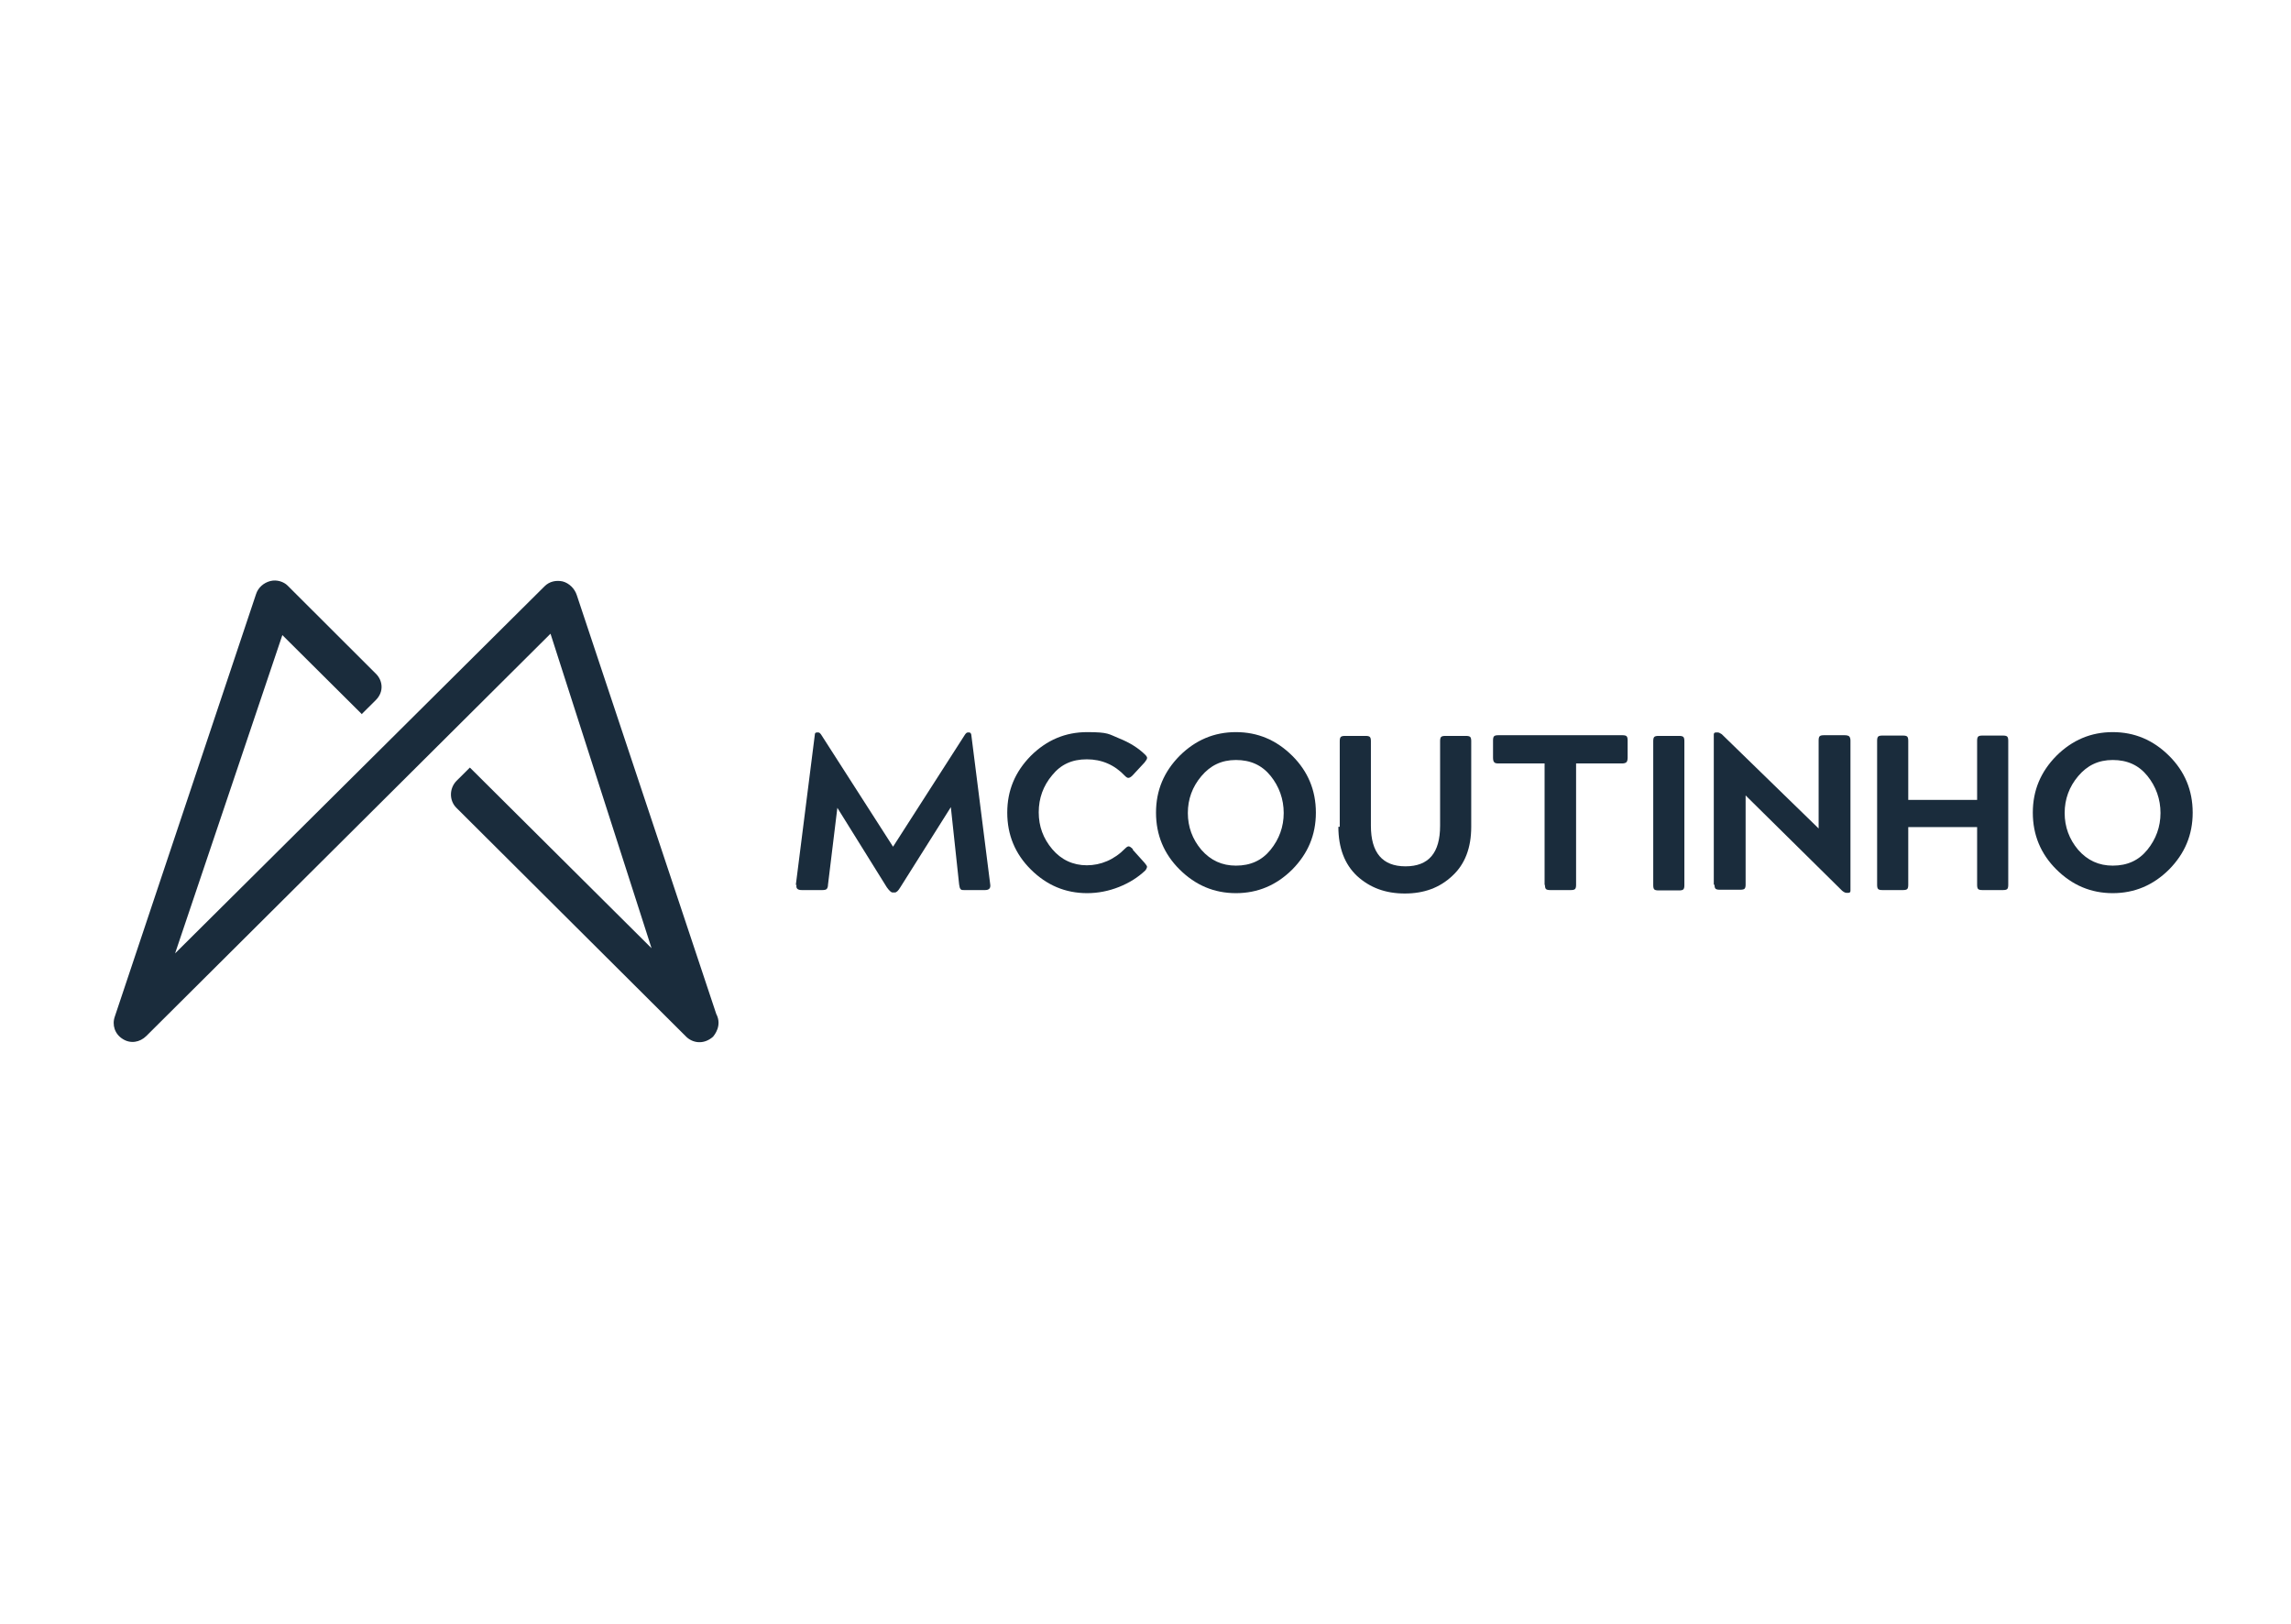
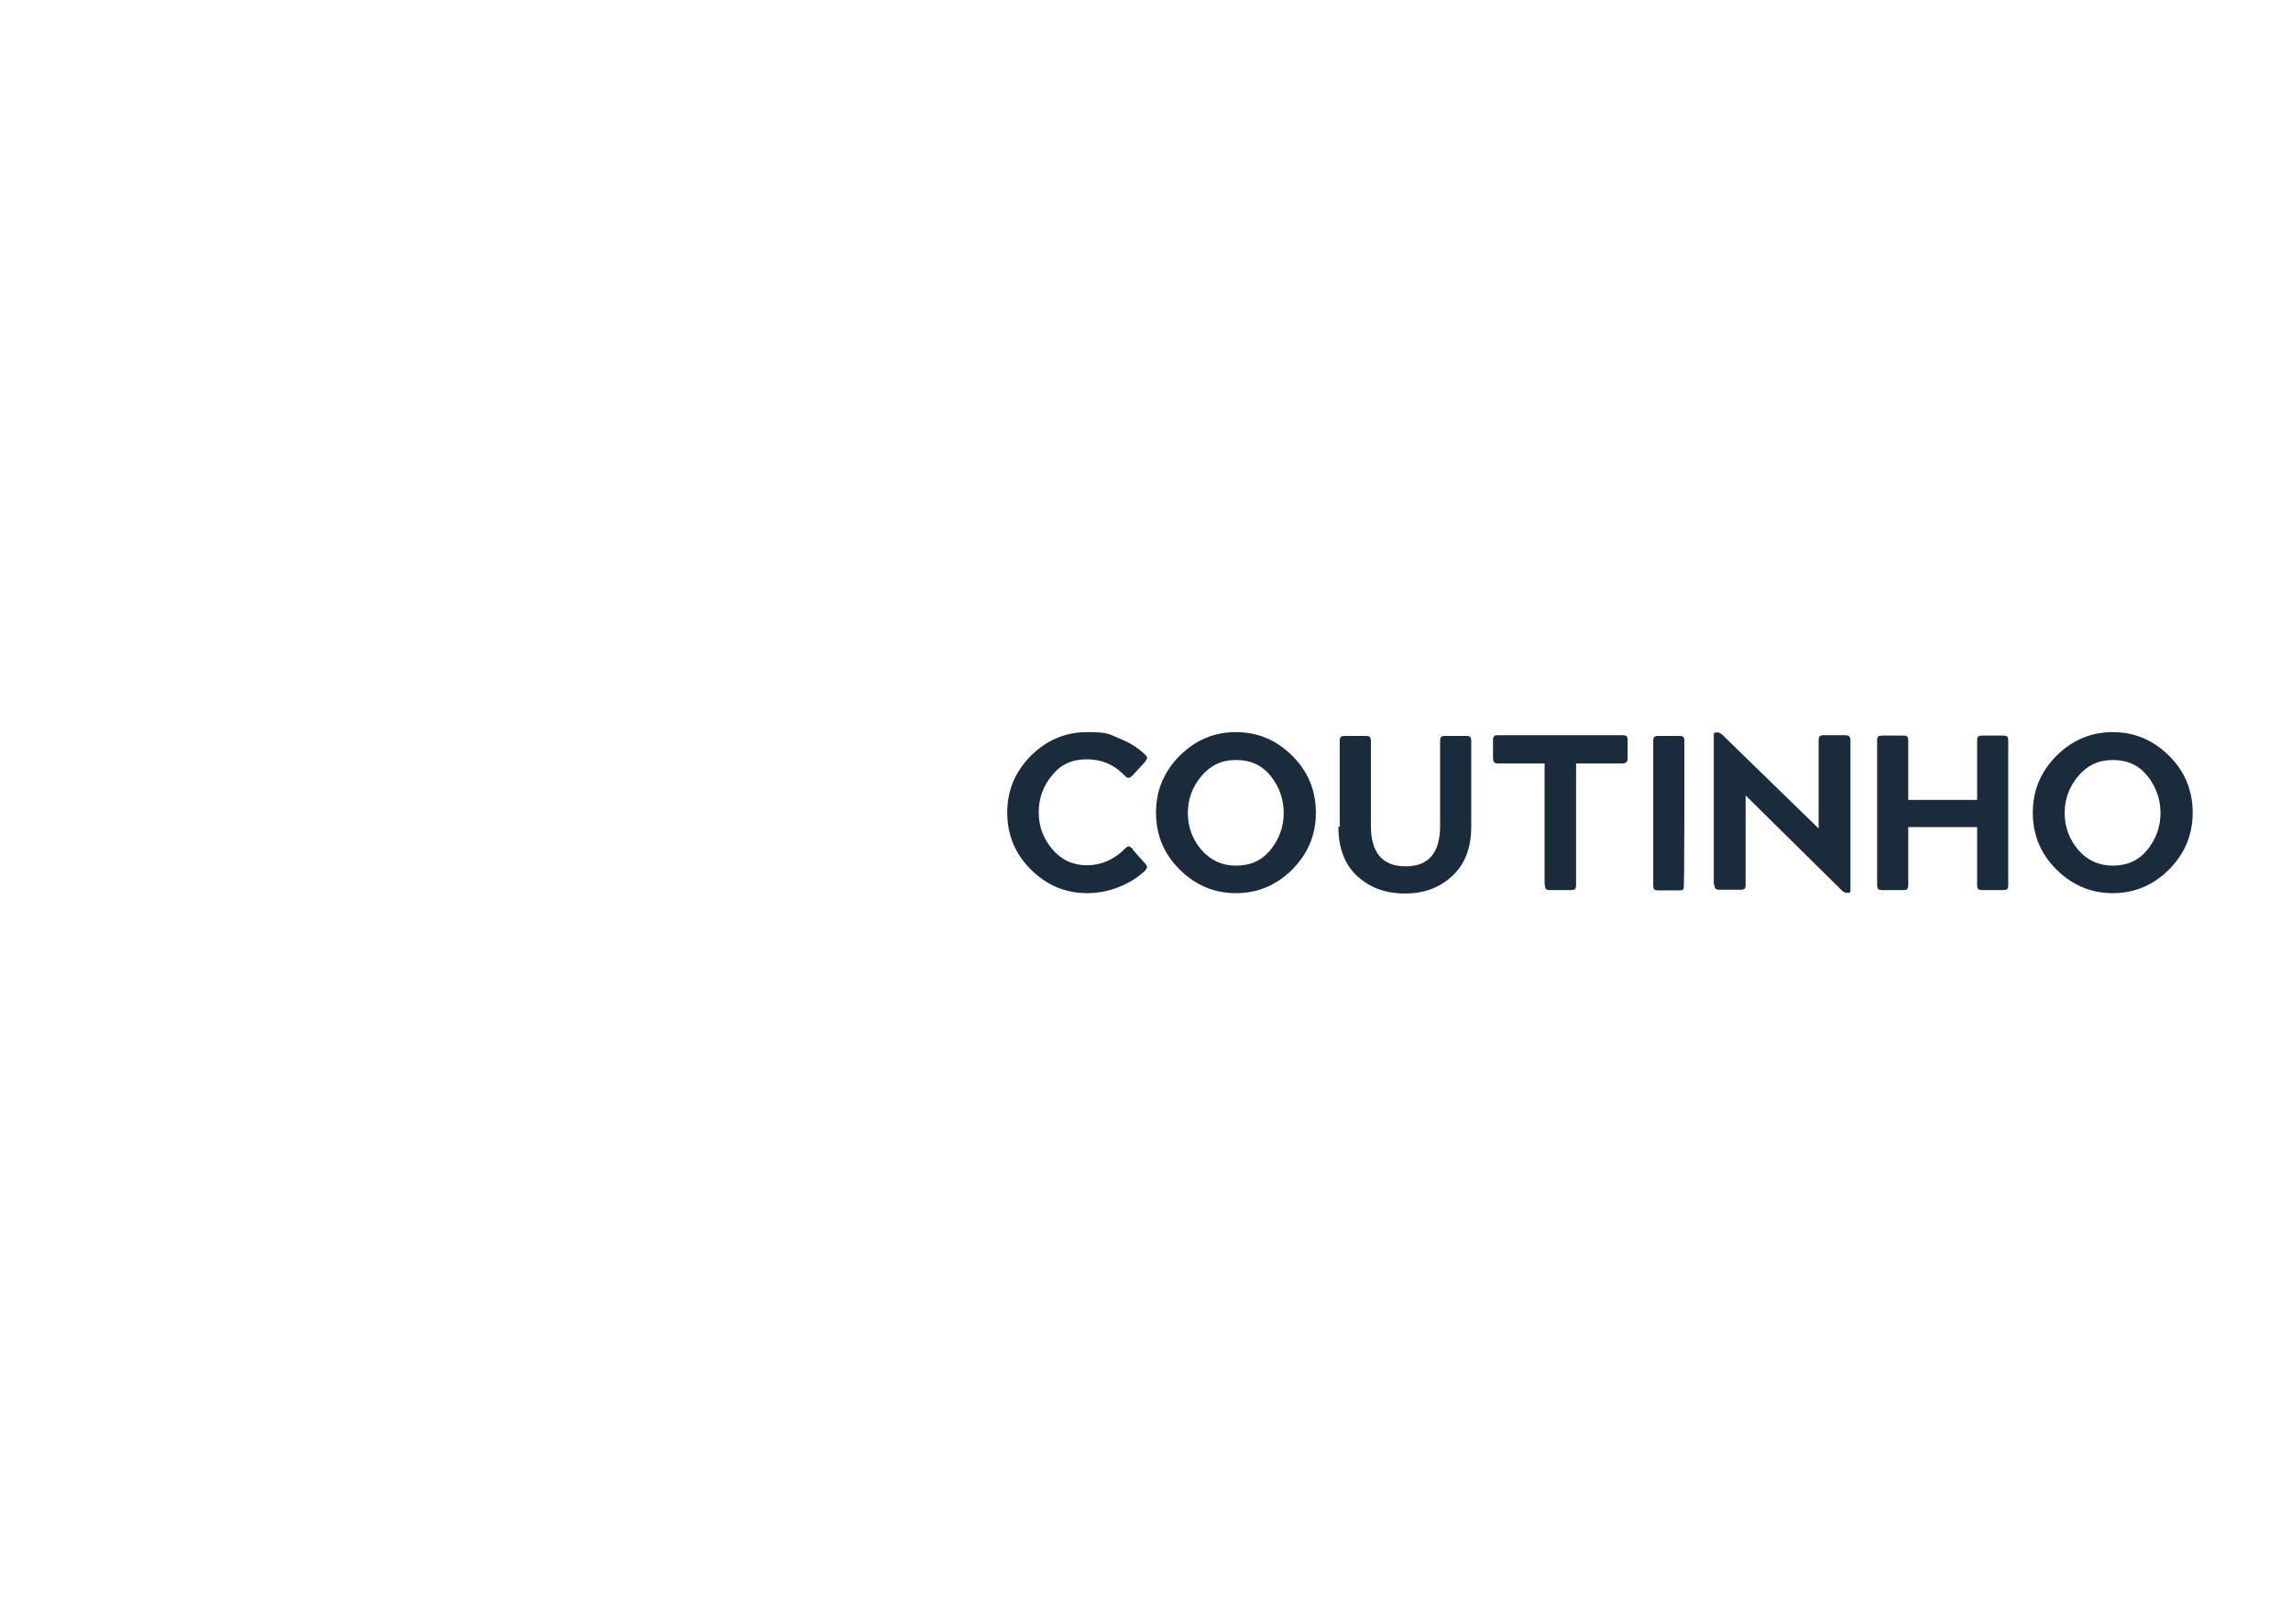
<svg xmlns="http://www.w3.org/2000/svg" width="151" height="107" viewBox="0 0 151 107" fill="none">
  <g clip-path="url(#clip0_4390_2349)">
-     <path d="M52.453 58.319L53.707 48.409C53.707 48.318 53.753 48.273 53.844 48.273H53.935C54.004 48.273 54.05 48.318 54.118 48.409L58.861 55.802L63.605 48.409C63.673 48.318 63.719 48.273 63.788 48.273H63.879C63.947 48.273 63.993 48.318 64.016 48.409L65.27 58.319C65.293 58.546 65.179 58.659 64.928 58.659H63.559C63.423 58.659 63.354 58.659 63.309 58.591C63.263 58.546 63.24 58.455 63.217 58.297L62.67 53.194L59.34 58.478C59.204 58.705 59.09 58.818 58.975 58.818H58.816C58.748 58.818 58.611 58.705 58.451 58.478L55.19 53.239L54.574 58.297C54.574 58.455 54.528 58.546 54.483 58.591C54.437 58.637 54.346 58.659 54.209 58.659H52.841C52.567 58.659 52.453 58.546 52.499 58.319H52.453Z" fill="#1A2C3C" />
    <path d="M74.666 56.006L75.442 56.868C75.533 56.981 75.601 57.072 75.601 57.117C75.601 57.163 75.578 57.253 75.487 57.367C75.008 57.82 74.438 58.183 73.754 58.455C73.07 58.727 72.363 58.863 71.656 58.863C70.219 58.863 68.987 58.342 67.939 57.299C66.912 56.278 66.388 55.031 66.388 53.557C66.388 52.083 66.912 50.858 67.939 49.815C68.987 48.772 70.219 48.25 71.656 48.25C73.093 48.25 73.07 48.386 73.754 48.658C74.438 48.931 75.031 49.293 75.487 49.747C75.578 49.838 75.624 49.928 75.601 49.974C75.601 50.042 75.533 50.11 75.442 50.246L74.643 51.108C74.529 51.221 74.438 51.266 74.37 51.266C74.301 51.266 74.233 51.221 74.142 51.13C73.457 50.405 72.614 50.042 71.633 50.042C70.652 50.042 69.923 50.382 69.352 51.085C68.76 51.788 68.463 52.604 68.463 53.534C68.463 54.464 68.76 55.258 69.352 55.961C69.945 56.664 70.721 57.026 71.633 57.026C72.545 57.026 73.435 56.664 74.164 55.915C74.256 55.825 74.324 55.779 74.392 55.779C74.461 55.779 74.552 55.847 74.666 55.961V56.006Z" fill="#1A2C3C" />
    <path d="M81.461 58.863C80.025 58.863 78.793 58.342 77.744 57.299C76.718 56.278 76.193 55.031 76.193 53.557C76.193 52.083 76.718 50.858 77.744 49.815C78.793 48.772 80.025 48.25 81.461 48.25C82.898 48.25 84.13 48.772 85.179 49.815C86.205 50.836 86.73 52.083 86.73 53.557C86.73 55.031 86.205 56.255 85.179 57.299C84.13 58.342 82.898 58.863 81.461 58.863ZM81.461 57.049C82.419 57.049 83.172 56.709 83.742 56.006C84.312 55.303 84.609 54.487 84.609 53.58C84.609 52.672 84.312 51.833 83.742 51.13C83.172 50.427 82.419 50.087 81.461 50.087C80.504 50.087 79.774 50.45 79.181 51.153C78.588 51.856 78.291 52.672 78.291 53.58C78.291 54.487 78.588 55.303 79.181 56.006C79.797 56.709 80.549 57.049 81.461 57.049Z" fill="#1A2C3C" />
    <path d="M88.303 54.487V48.84C88.303 48.704 88.326 48.613 88.372 48.568C88.417 48.522 88.508 48.5 88.645 48.5H90.014C90.15 48.5 90.242 48.522 90.287 48.568C90.333 48.613 90.356 48.704 90.356 48.84V54.419C90.356 56.188 91.108 57.095 92.636 57.095C94.164 57.095 94.917 56.21 94.917 54.419V48.84C94.917 48.704 94.94 48.613 94.985 48.568C95.031 48.522 95.122 48.5 95.259 48.5H96.627C96.764 48.5 96.855 48.522 96.901 48.568C96.946 48.613 96.969 48.704 96.969 48.84V54.487C96.969 55.87 96.559 56.959 95.715 57.73C94.894 58.501 93.868 58.886 92.591 58.886C91.314 58.886 90.287 58.501 89.443 57.73C88.622 56.959 88.212 55.87 88.212 54.487H88.303Z" fill="#1A2C3C" />
    <path d="M101.804 58.319V50.314H98.748C98.612 50.314 98.52 50.291 98.475 50.223C98.429 50.178 98.406 50.065 98.406 49.928V48.794C98.406 48.658 98.429 48.568 98.475 48.522C98.52 48.477 98.612 48.454 98.748 48.454H106.936C107.072 48.454 107.164 48.477 107.209 48.522C107.255 48.568 107.278 48.658 107.278 48.794V49.928C107.278 50.065 107.255 50.155 107.209 50.223C107.164 50.269 107.072 50.314 106.936 50.314H103.88V58.319C103.88 58.455 103.857 58.546 103.811 58.591C103.766 58.637 103.674 58.659 103.538 58.659H102.169C102.032 58.659 101.941 58.637 101.895 58.591C101.85 58.546 101.827 58.455 101.827 58.319H101.804Z" fill="#1A2C3C" />
-     <path d="M110.675 58.682H109.307C109.17 58.682 109.079 58.659 109.033 58.614C108.988 58.569 108.965 58.478 108.965 58.342V48.84C108.965 48.704 108.988 48.613 109.033 48.568C109.079 48.522 109.17 48.5 109.307 48.5H110.675C110.812 48.5 110.903 48.522 110.949 48.568C110.995 48.613 111.017 48.704 111.017 48.84V58.342C111.017 58.478 110.995 58.569 110.949 58.614C110.903 58.659 110.812 58.682 110.675 58.682Z" fill="#1A2C3C" />
+     <path d="M110.675 58.682H109.307C109.17 58.682 109.079 58.659 109.033 58.614C108.988 58.569 108.965 58.478 108.965 58.342V48.84C108.965 48.704 108.988 48.613 109.033 48.568C109.079 48.522 109.17 48.5 109.307 48.5H110.675C110.812 48.5 110.903 48.522 110.949 48.568C110.995 48.613 111.017 48.704 111.017 48.84C111.017 58.478 110.995 58.569 110.949 58.614C110.903 58.659 110.812 58.682 110.675 58.682Z" fill="#1A2C3C" />
    <path d="M112.956 58.319V48.409C112.956 48.318 113.002 48.273 113.093 48.273H113.23C113.298 48.273 113.367 48.318 113.481 48.386L119.866 54.6V48.794C119.866 48.658 119.889 48.568 119.935 48.522C119.98 48.477 120.071 48.454 120.208 48.454H121.577C121.713 48.454 121.805 48.477 121.873 48.522C121.919 48.568 121.964 48.658 121.964 48.794V58.705C121.964 58.795 121.919 58.841 121.827 58.841H121.691C121.622 58.841 121.531 58.795 121.417 58.705L115.054 52.423V58.297C115.054 58.432 115.031 58.523 114.986 58.569C114.94 58.614 114.849 58.637 114.712 58.637H113.344C113.207 58.637 113.116 58.614 113.07 58.569C113.024 58.523 113.002 58.432 113.002 58.297L112.956 58.319Z" fill="#1A2C3C" />
    <path d="M123.721 58.319V48.817C123.721 48.681 123.744 48.59 123.789 48.545C123.835 48.5 123.926 48.477 124.063 48.477H125.431C125.568 48.477 125.659 48.5 125.705 48.545C125.75 48.59 125.773 48.681 125.773 48.817V52.718H130.312V48.817C130.312 48.681 130.334 48.59 130.38 48.545C130.426 48.5 130.517 48.477 130.654 48.477H132.022C132.159 48.477 132.25 48.5 132.296 48.545C132.341 48.59 132.364 48.681 132.364 48.817V58.319C132.364 58.455 132.341 58.546 132.296 58.591C132.25 58.637 132.159 58.659 132.022 58.659H130.654C130.517 58.659 130.426 58.637 130.38 58.591C130.334 58.546 130.312 58.455 130.312 58.319V54.509H125.773V58.319C125.773 58.455 125.75 58.546 125.705 58.591C125.659 58.637 125.568 58.659 125.431 58.659H124.063C123.926 58.659 123.835 58.637 123.789 58.591C123.744 58.546 123.721 58.455 123.721 58.319Z" fill="#1A2C3C" />
    <path d="M139.251 58.863C137.815 58.863 136.583 58.342 135.534 57.299C134.508 56.278 133.983 55.031 133.983 53.557C133.983 52.083 134.508 50.858 135.534 49.815C136.583 48.772 137.815 48.25 139.251 48.25C140.688 48.25 141.92 48.772 142.969 49.815C143.995 50.836 144.52 52.083 144.52 53.557C144.52 55.031 143.995 56.255 142.969 57.299C141.92 58.342 140.688 58.863 139.251 58.863ZM139.251 57.049C140.209 57.049 140.962 56.709 141.532 56.006C142.102 55.303 142.399 54.487 142.399 53.58C142.399 52.672 142.102 51.833 141.532 51.13C140.962 50.427 140.209 50.087 139.251 50.087C138.294 50.087 137.564 50.45 136.971 51.153C136.378 51.856 136.082 52.672 136.082 53.58C136.082 54.487 136.378 55.303 136.971 56.006C137.587 56.709 138.339 57.049 139.251 57.049Z" fill="#1A2C3C" />
-     <path d="M23.855 47.071L18.61 41.855L11.54 62.832L35.896 38.635C36.215 38.317 36.649 38.227 37.082 38.317C37.515 38.431 37.88 38.794 38.017 39.224L47.208 66.823C47.618 67.594 47.071 68.229 47.002 68.32C46.364 68.887 45.611 68.728 45.201 68.297L30.081 53.239C29.602 52.763 29.602 51.969 30.081 51.47L30.97 50.586L42.943 62.492L36.284 41.764L9.647 68.274C9.214 68.705 8.598 68.796 8.096 68.478C7.572 68.161 7.366 67.549 7.572 66.982L16.876 39.156C17.013 38.725 17.378 38.408 17.811 38.295C18.245 38.181 18.701 38.34 18.952 38.589L24.813 44.44C25.2 44.848 25.337 45.574 24.767 46.141L23.878 47.026L23.855 47.071Z" fill="#1A2C3C" />
  </g>
  <defs>
    <clipPath id="clip0_4390_2349">
      <rect width="150.737" height="106.697" fill="white" transform="translate(0 0.216)" />
    </clipPath>
  </defs>
</svg>